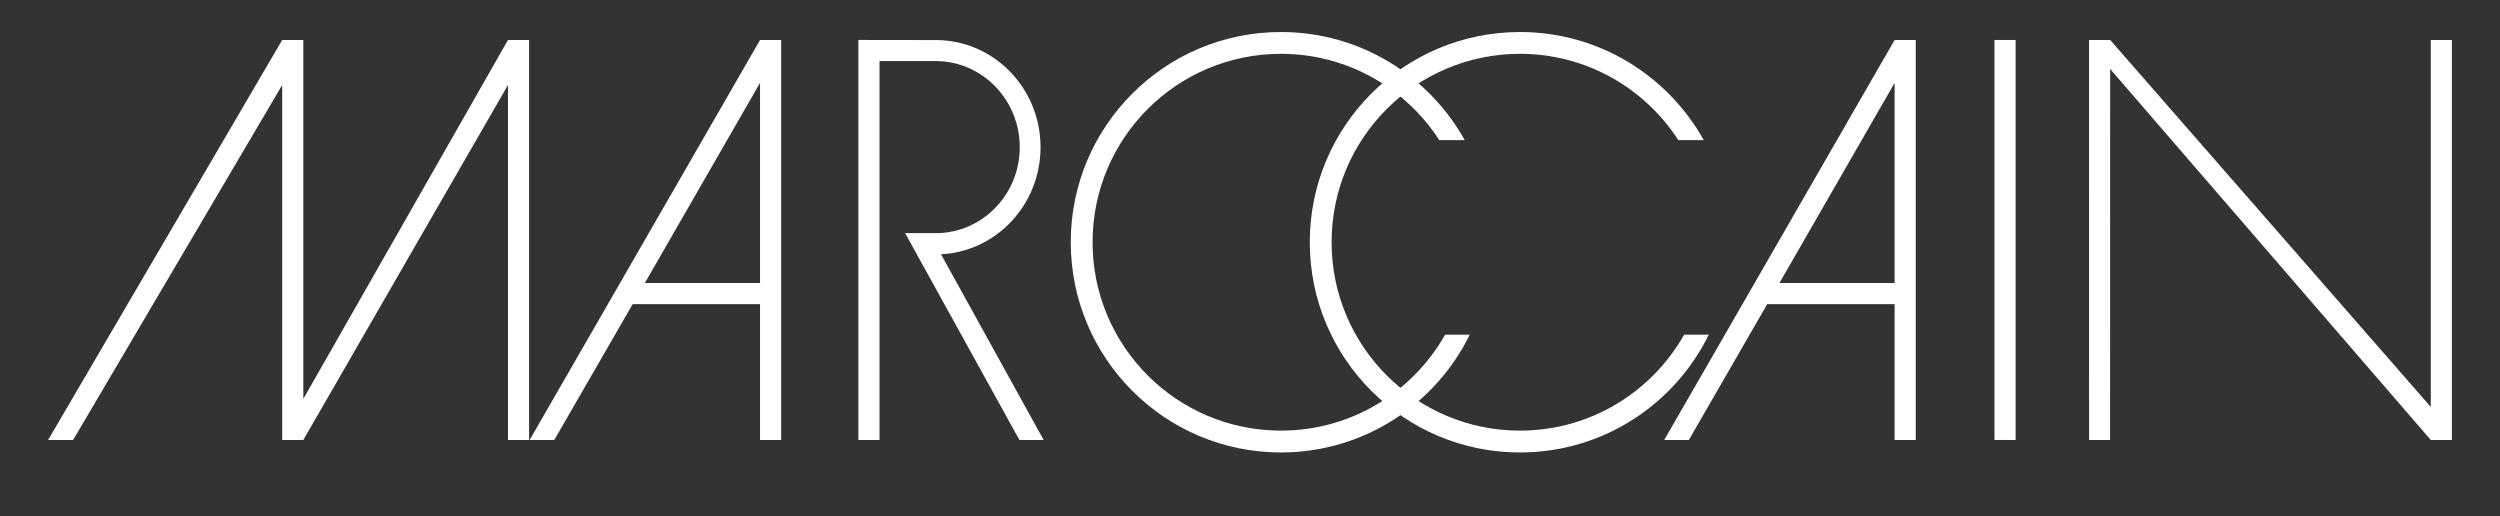
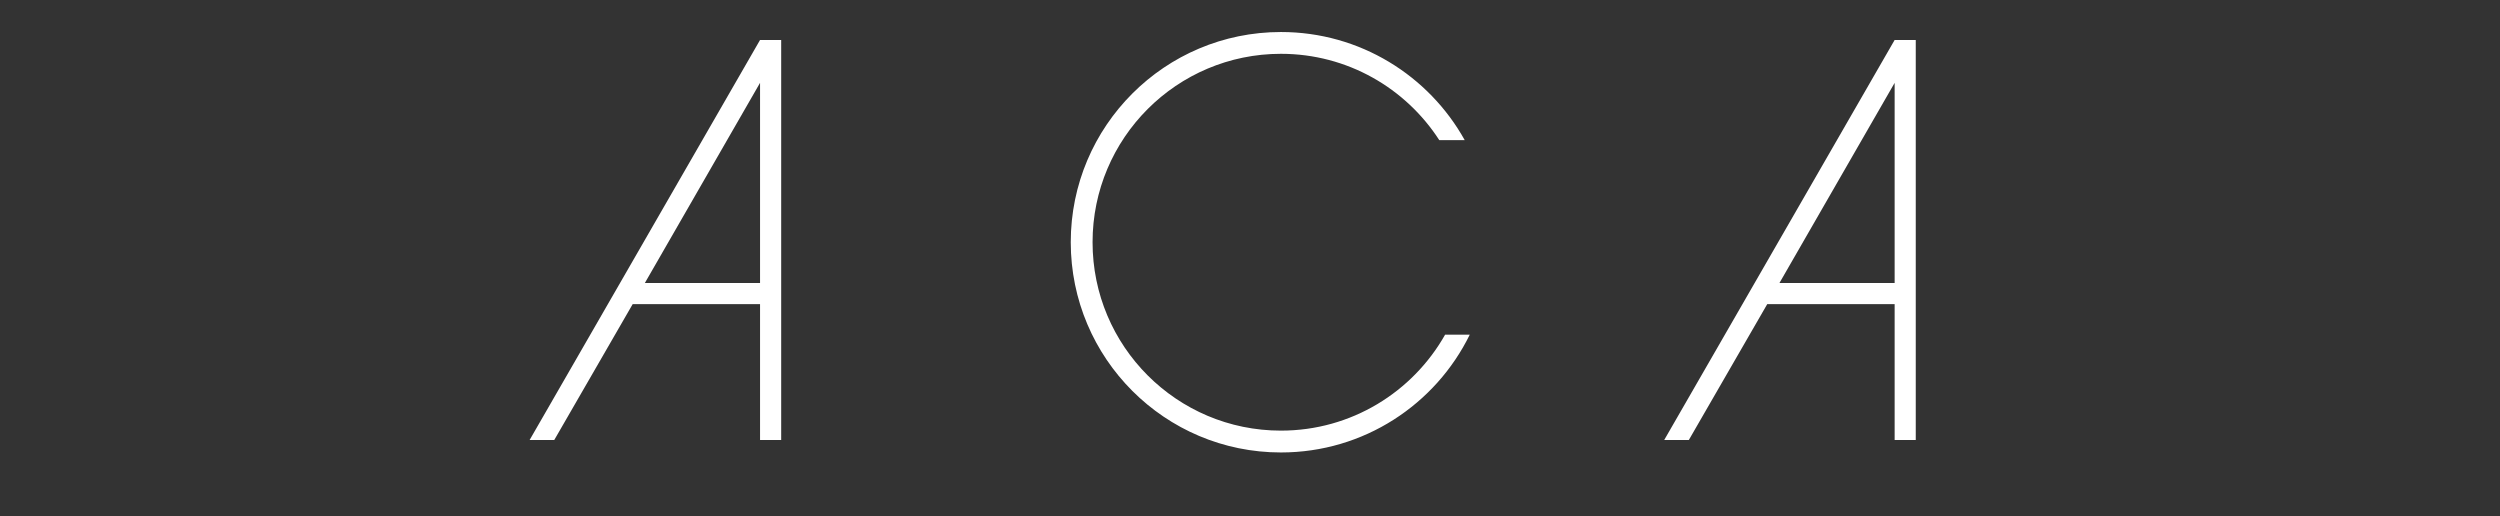
<svg xmlns="http://www.w3.org/2000/svg" version="1.1" id="Layer_1" x="0px" y="0px" width="156.25px" height="32.25px" viewBox="0 0 156.25 32.25" enable-background="new 0 0 156.25 32.25" xml:space="preserve">
  <rect x="0" y="0" width="156.25" height="32.25" fill="#333333" stroke="none" />
  <g>
-     <polyline fill="#FFFFFF" points="3.007,27.498 4.569,27.498 17.638,5.312 17.638,27.498 18.958,27.498 31.748,5.312 31.748,27.498    33.068,27.498 33.068,2.498 31.749,2.498 18.958,24.931 18.958,2.498 17.638,2.498 3.007,27.498  " />
-     <rect x="124.655" y="2.498" fill="#FFFFFF" width="1.32" height="25" />
-     <polygon fill="#FFFFFF" points="151.923,2.498 151.923,25.431 131.887,2.498 130.563,2.498 130.568,27.498 131.88,27.498    131.884,4.31 151.923,27.498 153.243,27.498 153.243,2.498  " />
    <g>
      <path fill="#FFFFFF" d="M80.058,26.914c4.403,0,8.241-2.417,10.262-5.999h1.541c-2.138,4.361-6.619,7.364-11.803,7.364    c-7.255,0-13.136-5.883-13.136-13.141c0-7.256,5.881-13.137,13.136-13.137c4.939,0,9.243,2.727,11.486,6.756h-1.59    c-2.096-3.245-5.746-5.394-9.896-5.394c-6.502,0-11.773,5.271-11.773,11.775C68.284,21.643,73.556,26.914,80.058,26.914" />
-       <path fill="#FFFFFF" d="M94.997,26.914c4.402,0,8.241-2.417,10.262-5.999h1.541c-2.138,4.361-6.619,7.364-11.803,7.364    c-7.255,0-13.136-5.883-13.136-13.141c0-7.256,5.881-13.137,13.136-13.137c4.939,0,9.243,2.727,11.486,6.756h-1.588    c-2.098-3.245-5.748-5.394-9.898-5.394c-6.502,0-11.773,5.271-11.773,11.775C83.224,21.643,88.495,26.914,94.997,26.914" />
-       <path fill="#FFFFFF" d="M65.228,27.498h-1.515l-7.142-12.926h1.94c2.887-0.014,5.224-2.412,5.224-5.371    c0-2.955-2.333-5.365-5.217-5.383H54.97v23.681h-1.32V2.497l4.869,0.007c3.601,0.017,6.515,3.009,6.515,6.697    c0,3.588-2.756,6.516-6.219,6.692L65.228,27.498z" />
      <path fill-rule="evenodd" clip-rule="evenodd" fill="#FFFFFF" d="M47.503,17.688V5.178l-7.2,12.51H47.503z M33.102,27.498    l14.401-25h1.321v25h-1.321v-8.489h-7.961l-4.9,8.489H33.102z" />
      <path fill-rule="evenodd" clip-rule="evenodd" fill="#FFFFFF" d="M118.415,17.688V5.178l-7.2,12.51H118.415z M104.014,27.498    l14.401-25h1.32v25h-1.32v-8.489h-7.963l-4.899,8.489H104.014z" />
    </g>
  </g>
</svg>